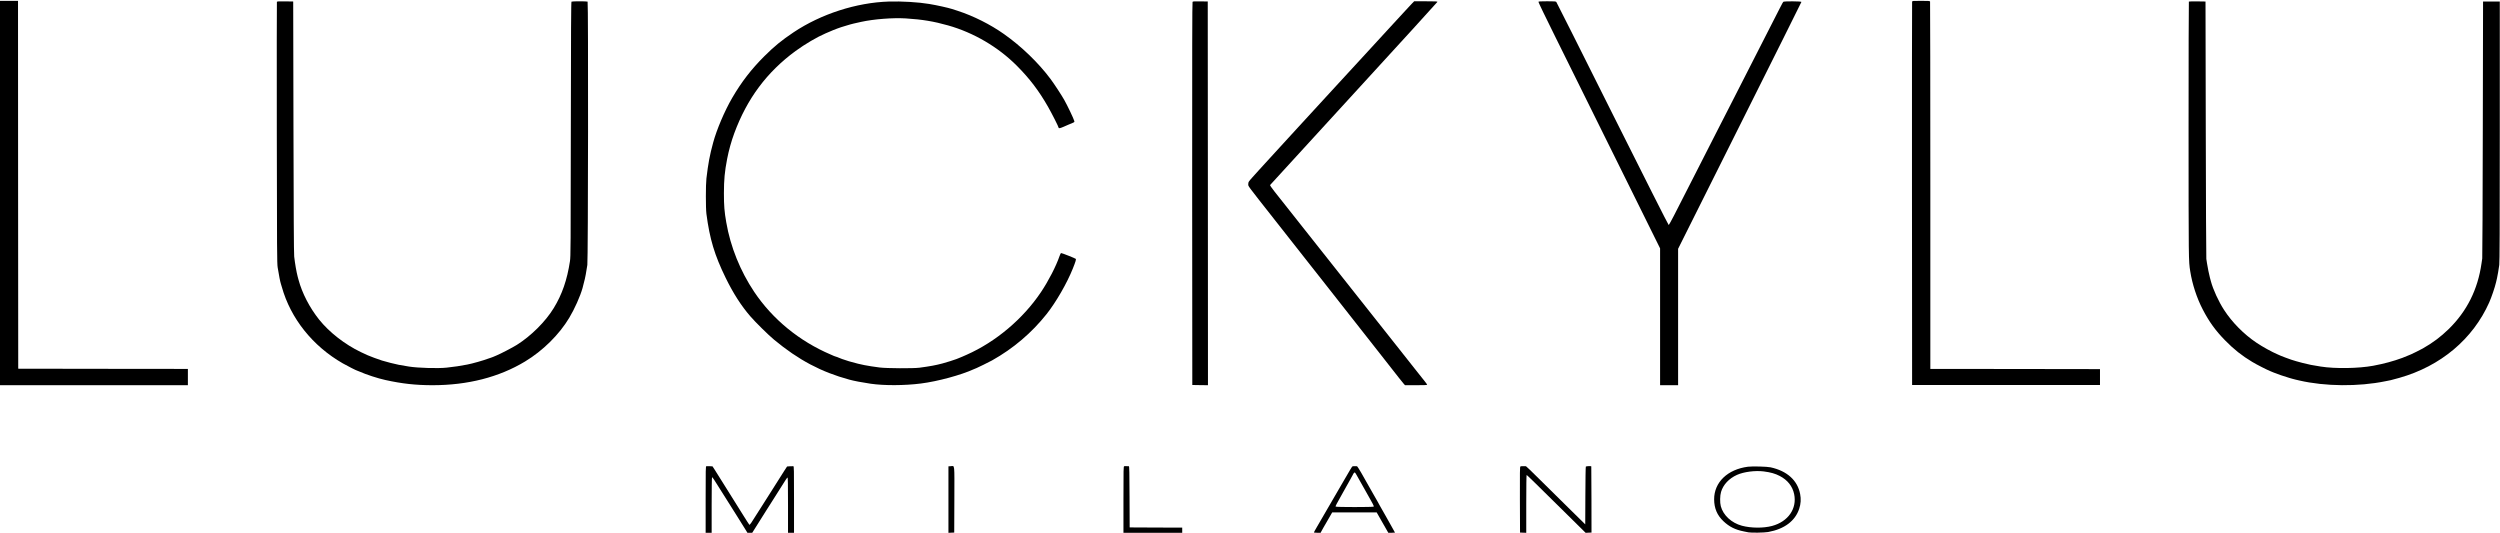
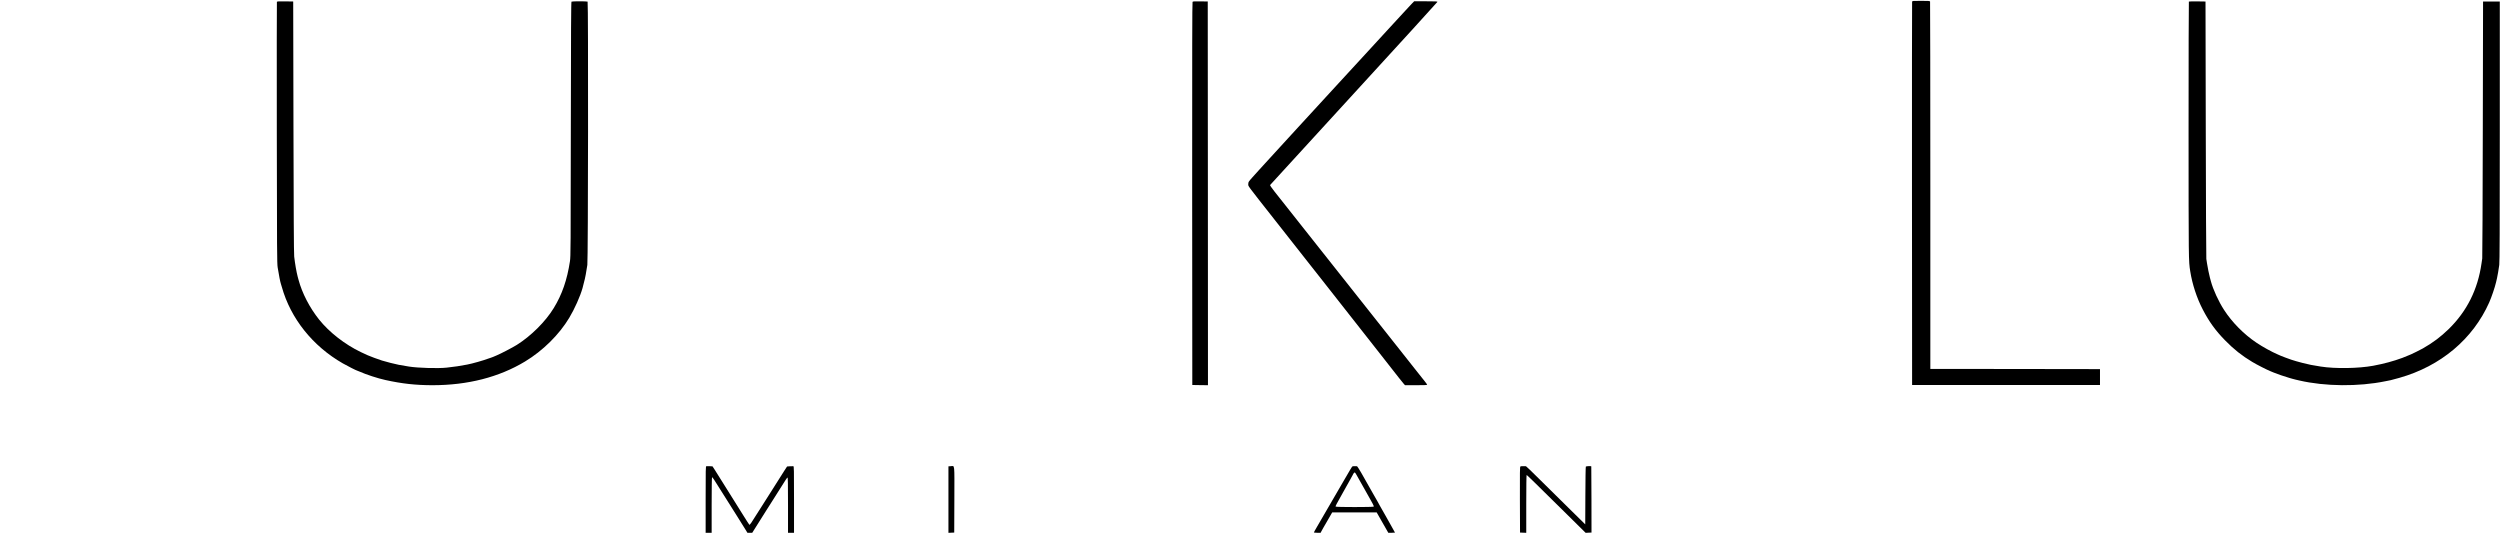
<svg xmlns="http://www.w3.org/2000/svg" version="1.0" width="5828pt" height="1242pt" viewBox="0 0 5828 1242" preserveAspectRatio="xMidYMid meet">
  <g transform="translate(0,1242) scale(0.1,-0.1)" fill="#000000" stroke="none">
-     <path d="M0 7920 l0 -4480 2190 0 2190 0 0 190 0 190 -1977 2 -1978 3 -3 4288 -2 4287 -210 0 -210 0 0 -4480z" />
    <path d="M44575 12378 c-3 -13 -4 -2028 -3 -4478 l3 -4455 2190 0 2190 0 0 185 0 185 -1977 3 -1978 2 0 4274 c0 2351 -3 4281 -6 4290 -5 14 -33 16 -210 16 -203 0 -204 0 -209 -22z" />
    <path d="M6455 12377 c-3 -7 -4 -1380 -2 -3052 3 -2757 5 -3049 20 -3140 32 -197 58 -330 76 -385 5 -14 14 -45 21 -70 205 -734 719 -1378 1420 -1780 103 -59 322 -170 335 -170 3 0 27 -9 53 -21 161 -72 429 -159 607 -198 389 -86 702 -120 1092 -121 824 -1 1558 187 2163 553 416 251 796 627 1030 1018 125 208 258 506 310 694 43 156 71 278 89 400 6 39 16 102 23 140 18 106 24 6125 6 6137 -17 10 -359 10 -375 0 -10 -6 -13 -641 -16 -2972 -2 -2746 -4 -2973 -20 -3078 -67 -439 -183 -775 -379 -1095 -191 -313 -527 -648 -860 -857 -99 -62 -376 -206 -468 -244 -25 -10 -64 -26 -87 -37 -24 -10 -47 -19 -52 -19 -4 0 -30 -9 -57 -19 -95 -38 -382 -120 -494 -140 -190 -36 -265 -47 -476 -71 -197 -22 -668 -9 -881 25 -215 34 -274 46 -428 85 -188 49 -221 59 -380 118 -133 49 -168 65 -315 135 -371 178 -734 461 -971 757 -221 277 -396 615 -480 928 -5 17 -14 49 -19 70 -29 109 -63 304 -82 472 -8 64 -13 1047 -17 3020 l-6 2925 -188 3 c-147 2 -189 0 -192 -11z" />
-     <path d="M20720 12384 c-757 -24 -1580 -290 -2220 -717 -279 -187 -449 -326 -681 -557 -305 -304 -532 -599 -749 -970 -179 -308 -362 -738 -445 -1045 -81 -297 -115 -482 -157 -835 -17 -144 -17 -695 0 -825 77 -588 189 -961 450 -1495 176 -359 360 -647 575 -895 119 -138 420 -435 552 -544 570 -473 1099 -753 1755 -931 115 -31 286 -64 495 -95 314 -46 793 -44 1175 5 389 49 934 197 1233 334 32 14 60 26 63 26 8 0 300 145 359 177 495 277 926 643 1274 1082 219 276 476 722 611 1061 65 162 80 214 68 226 -16 14 -318 134 -339 134 -10 0 -23 -23 -38 -67 -83 -241 -255 -576 -433 -842 -419 -625 -1054 -1160 -1733 -1461 -27 -12 -72 -32 -100 -44 -27 -13 -66 -28 -85 -35 -19 -7 -44 -17 -55 -22 -41 -17 -234 -78 -325 -102 -159 -42 -276 -64 -535 -99 -144 -19 -768 -16 -930 5 -286 37 -444 68 -652 128 -18 5 -48 13 -65 18 -76 21 -255 85 -265 94 -3 4 -12 7 -20 7 -7 0 -35 10 -61 21 -26 12 -60 27 -77 34 -731 311 -1354 822 -1783 1461 -326 488 -553 1050 -651 1619 -44 253 -55 389 -55 680 1 319 17 499 75 800 40 204 96 407 167 600 297 804 759 1425 1428 1916 219 160 505 328 704 413 25 10 65 28 90 38 75 33 97 42 180 73 59 22 108 38 200 65 41 12 86 26 100 30 22 8 106 27 255 60 298 65 737 99 1039 81 383 -24 655 -69 986 -163 601 -170 1168 -503 1606 -942 297 -298 511 -580 724 -952 91 -159 250 -473 250 -494 0 -17 43 -7 111 23 30 14 82 37 117 51 140 56 144 58 137 83 -12 50 -166 373 -237 497 -64 113 -234 373 -318 485 -283 379 -678 760 -1085 1047 -316 223 -711 422 -1074 540 -58 18 -119 38 -136 44 -98 31 -349 87 -535 118 -249 42 -643 65 -940 56z" />
    <path d="M27801 12377 c-8 -11 -10 -1141 -9 -4473 l3 -4459 183 -3 182 -2 -2 4472 -3 4473 -171 3 c-136 2 -174 0 -183 -11z" />
    <path d="M32921 12343 c-25 -27 -94 -100 -152 -163 -58 -63 -215 -234 -350 -380 -134 -146 -368 -401 -519 -565 -455 -495 -650 -707 -704 -765 -29 -30 -252 -273 -496 -540 -245 -267 -447 -487 -450 -490 -3 -3 -52 -57 -110 -120 -58 -63 -107 -117 -110 -120 -13 -13 -350 -382 -485 -530 -82 -91 -173 -190 -201 -220 -28 -30 -95 -104 -148 -164 -93 -105 -96 -110 -96 -156 0 -57 -58 22 620 -840 266 -338 532 -676 590 -750 58 -74 166 -211 240 -305 74 -93 183 -232 242 -307 393 -501 1232 -1568 1378 -1753 212 -269 347 -441 443 -565 50 -63 101 -127 115 -142 l26 -28 258 0 c179 0 258 3 258 11 0 6 -26 43 -58 82 -33 40 -137 171 -232 292 -96 121 -259 327 -362 458 -103 130 -274 346 -380 480 -105 133 -266 337 -358 452 -92 116 -263 332 -380 480 -117 149 -288 365 -380 480 -92 116 -264 334 -384 485 -120 151 -291 367 -380 480 -89 113 -248 313 -352 445 -104 132 -237 300 -296 374 -62 79 -104 140 -100 147 4 6 882 966 1952 2133 1070 1167 1946 2128 1948 2136 3 13 -35 15 -269 15 l-272 0 -46 -47z" />
-     <path d="M35864 12377 c-3 -8 169 -364 382 -793 212 -428 482 -972 599 -1209 117 -236 355 -718 530 -1070 175 -352 427 -860 560 -1130 133 -269 360 -727 504 -1018 l261 -527 0 -1595 0 -1595 210 0 210 0 0 1590 0 1590 1437 2873 c791 1579 1438 2877 1438 2882 0 16 -410 19 -423 2 -15 -17 -24 -35 -545 -1057 -71 -140 -176 -345 -232 -455 -56 -110 -169 -330 -250 -490 -81 -159 -194 -380 -250 -490 -56 -110 -161 -316 -234 -457 -272 -535 -397 -779 -501 -983 -228 -446 -428 -839 -536 -1050 -62 -121 -117 -220 -124 -220 -7 0 -596 1166 -1309 2591 -713 1426 -1302 2599 -1310 2608 -12 14 -41 16 -213 16 -156 0 -200 -3 -204 -13z" />
    <path d="M51027 12384 c-4 -4 -7 -1346 -7 -2983 1 -3086 0 -3060 39 -3306 47 -299 153 -624 292 -890 147 -284 298 -493 519 -718 202 -208 401 -365 635 -504 111 -67 343 -184 425 -217 25 -10 59 -24 75 -31 70 -30 256 -94 365 -125 25 -7 56 -16 70 -20 14 -5 46 -13 73 -19 26 -6 66 -15 90 -21 600 -139 1378 -146 2001 -18 55 11 112 22 126 25 23 5 108 27 205 55 963 273 1714 904 2094 1759 55 125 131 348 159 469 6 25 15 65 21 90 14 58 38 200 54 315 9 68 12 814 12 3115 l0 3025 -195 0 -195 0 -6 -2975 c-3 -1636 -9 -2993 -13 -3015 -3 -22 -11 -74 -17 -115 -87 -610 -340 -1115 -765 -1531 -189 -183 -368 -318 -604 -452 -50 -28 -267 -137 -274 -137 -3 0 -31 -12 -63 -26 -32 -15 -94 -40 -138 -56 -217 -80 -427 -136 -681 -184 -339 -63 -885 -72 -1221 -19 -209 33 -270 45 -423 84 -117 30 -192 52 -265 76 -75 26 -203 73 -239 89 -20 9 -53 23 -73 32 -147 63 -354 177 -501 276 -294 197 -567 474 -755 764 -128 197 -257 479 -307 669 -5 17 -15 55 -23 85 -19 69 -52 234 -66 325 -6 39 -14 88 -17 110 -4 22 -10 1381 -13 3020 l-6 2980 -191 3 c-104 1 -193 -1 -197 -4z" />
    <path d="M16466 1552 c-15 -3 -16 -73 -16 -778 l0 -774 70 0 70 0 0 644 c0 366 4 647 9 650 5 3 28 -25 51 -62 94 -147 88 -138 317 -502 60 -96 165 -263 233 -370 67 -107 145 -232 173 -277 l51 -83 56 0 56 0 61 97 c33 54 93 150 134 213 40 63 98 156 129 205 31 50 94 149 140 220 45 72 107 168 136 215 179 286 211 334 222 338 9 3 12 -139 12 -642 l0 -646 70 0 70 0 0 774 c0 710 -1 775 -16 778 -9 2 -46 1 -82 -2 l-64 -5 -72 -111 c-68 -107 -108 -170 -259 -409 -38 -60 -95 -150 -127 -200 -32 -49 -90 -142 -130 -205 -277 -440 -280 -445 -294 -429 -7 8 -71 106 -141 219 -71 113 -223 356 -338 540 -116 184 -231 369 -257 410 -26 41 -63 100 -83 132 l-37 56 -64 4 c-35 1 -71 2 -80 0z" />
    <path d="M22163 1552 l-53 -3 0 -775 0 -775 68 3 67 3 3 767 c2 870 12 786 -85 780z" />
-     <path d="M26207 1552 c-16 -3 -17 -65 -17 -778 l0 -774 685 0 685 0 0 60 0 60 -612 2 -613 3 -3 713 c-2 559 -5 712 -15 713 -64 3 -96 3 -110 1z" />
    <path d="M31525 1545 c-11 -9 -63 -96 -210 -350 -53 -91 -171 -295 -215 -370 -10 -16 -50 -86 -90 -155 -40 -69 -80 -138 -90 -155 -10 -16 -49 -84 -87 -150 -39 -66 -100 -171 -136 -234 -37 -62 -67 -118 -67 -122 0 -5 35 -9 78 -9 l78 0 22 42 c12 24 32 61 46 83 13 22 64 110 113 195 l89 155 518 0 519 0 135 -237 136 -238 78 0 c43 0 78 2 78 4 0 2 -31 59 -70 126 -38 67 -70 123 -70 125 0 2 -42 77 -94 167 -51 89 -105 184 -120 211 -14 26 -38 68 -52 95 -15 26 -62 108 -104 182 -42 74 -89 158 -105 185 -117 215 -259 455 -269 456 -70 4 -101 2 -111 -6z m92 -185 c26 -47 124 -221 228 -405 34 -60 74 -132 90 -160 15 -27 43 -78 62 -112 19 -35 32 -67 28 -73 -8 -14 -881 -14 -890 0 -3 5 10 37 29 70 20 34 36 63 36 65 0 2 23 42 50 90 28 48 50 88 50 90 0 2 32 58 70 125 39 67 70 123 70 125 0 2 23 42 50 90 28 48 50 89 50 91 0 13 34 54 43 51 5 -1 21 -23 34 -47z" />
    <path d="M35443 1545 c-11 -8 -13 -140 -11 -775 l3 -765 73 -3 72 -3 0 676 c0 408 4 675 9 673 11 -4 209 -197 875 -855 l500 -494 68 3 69 3 -1 769 c0 423 -2 771 -4 775 -6 9 -117 4 -127 -6 -5 -5 -10 -307 -11 -678 l-3 -669 -400 394 c-220 217 -529 522 -686 677 -157 156 -289 283 -295 284 -72 4 -120 2 -131 -6z" />
-     <path d="M40750 1540 c-477 -61 -791 -363 -790 -760 1 -210 70 -372 216 -510 138 -130 275 -199 479 -239 28 -6 75 -15 105 -21 63 -13 374 -8 460 8 377 68 630 258 723 542 38 114 45 225 22 343 -61 319 -305 539 -690 623 -82 18 -425 27 -525 14z m367 -110 c162 -21 265 -50 373 -106 182 -95 296 -238 335 -422 71 -339 -139 -642 -515 -743 -202 -54 -488 -52 -702 5 -243 65 -437 244 -493 456 -22 83 -20 248 6 332 50 169 185 314 373 398 158 71 424 105 623 80z" />
  </g>
</svg>